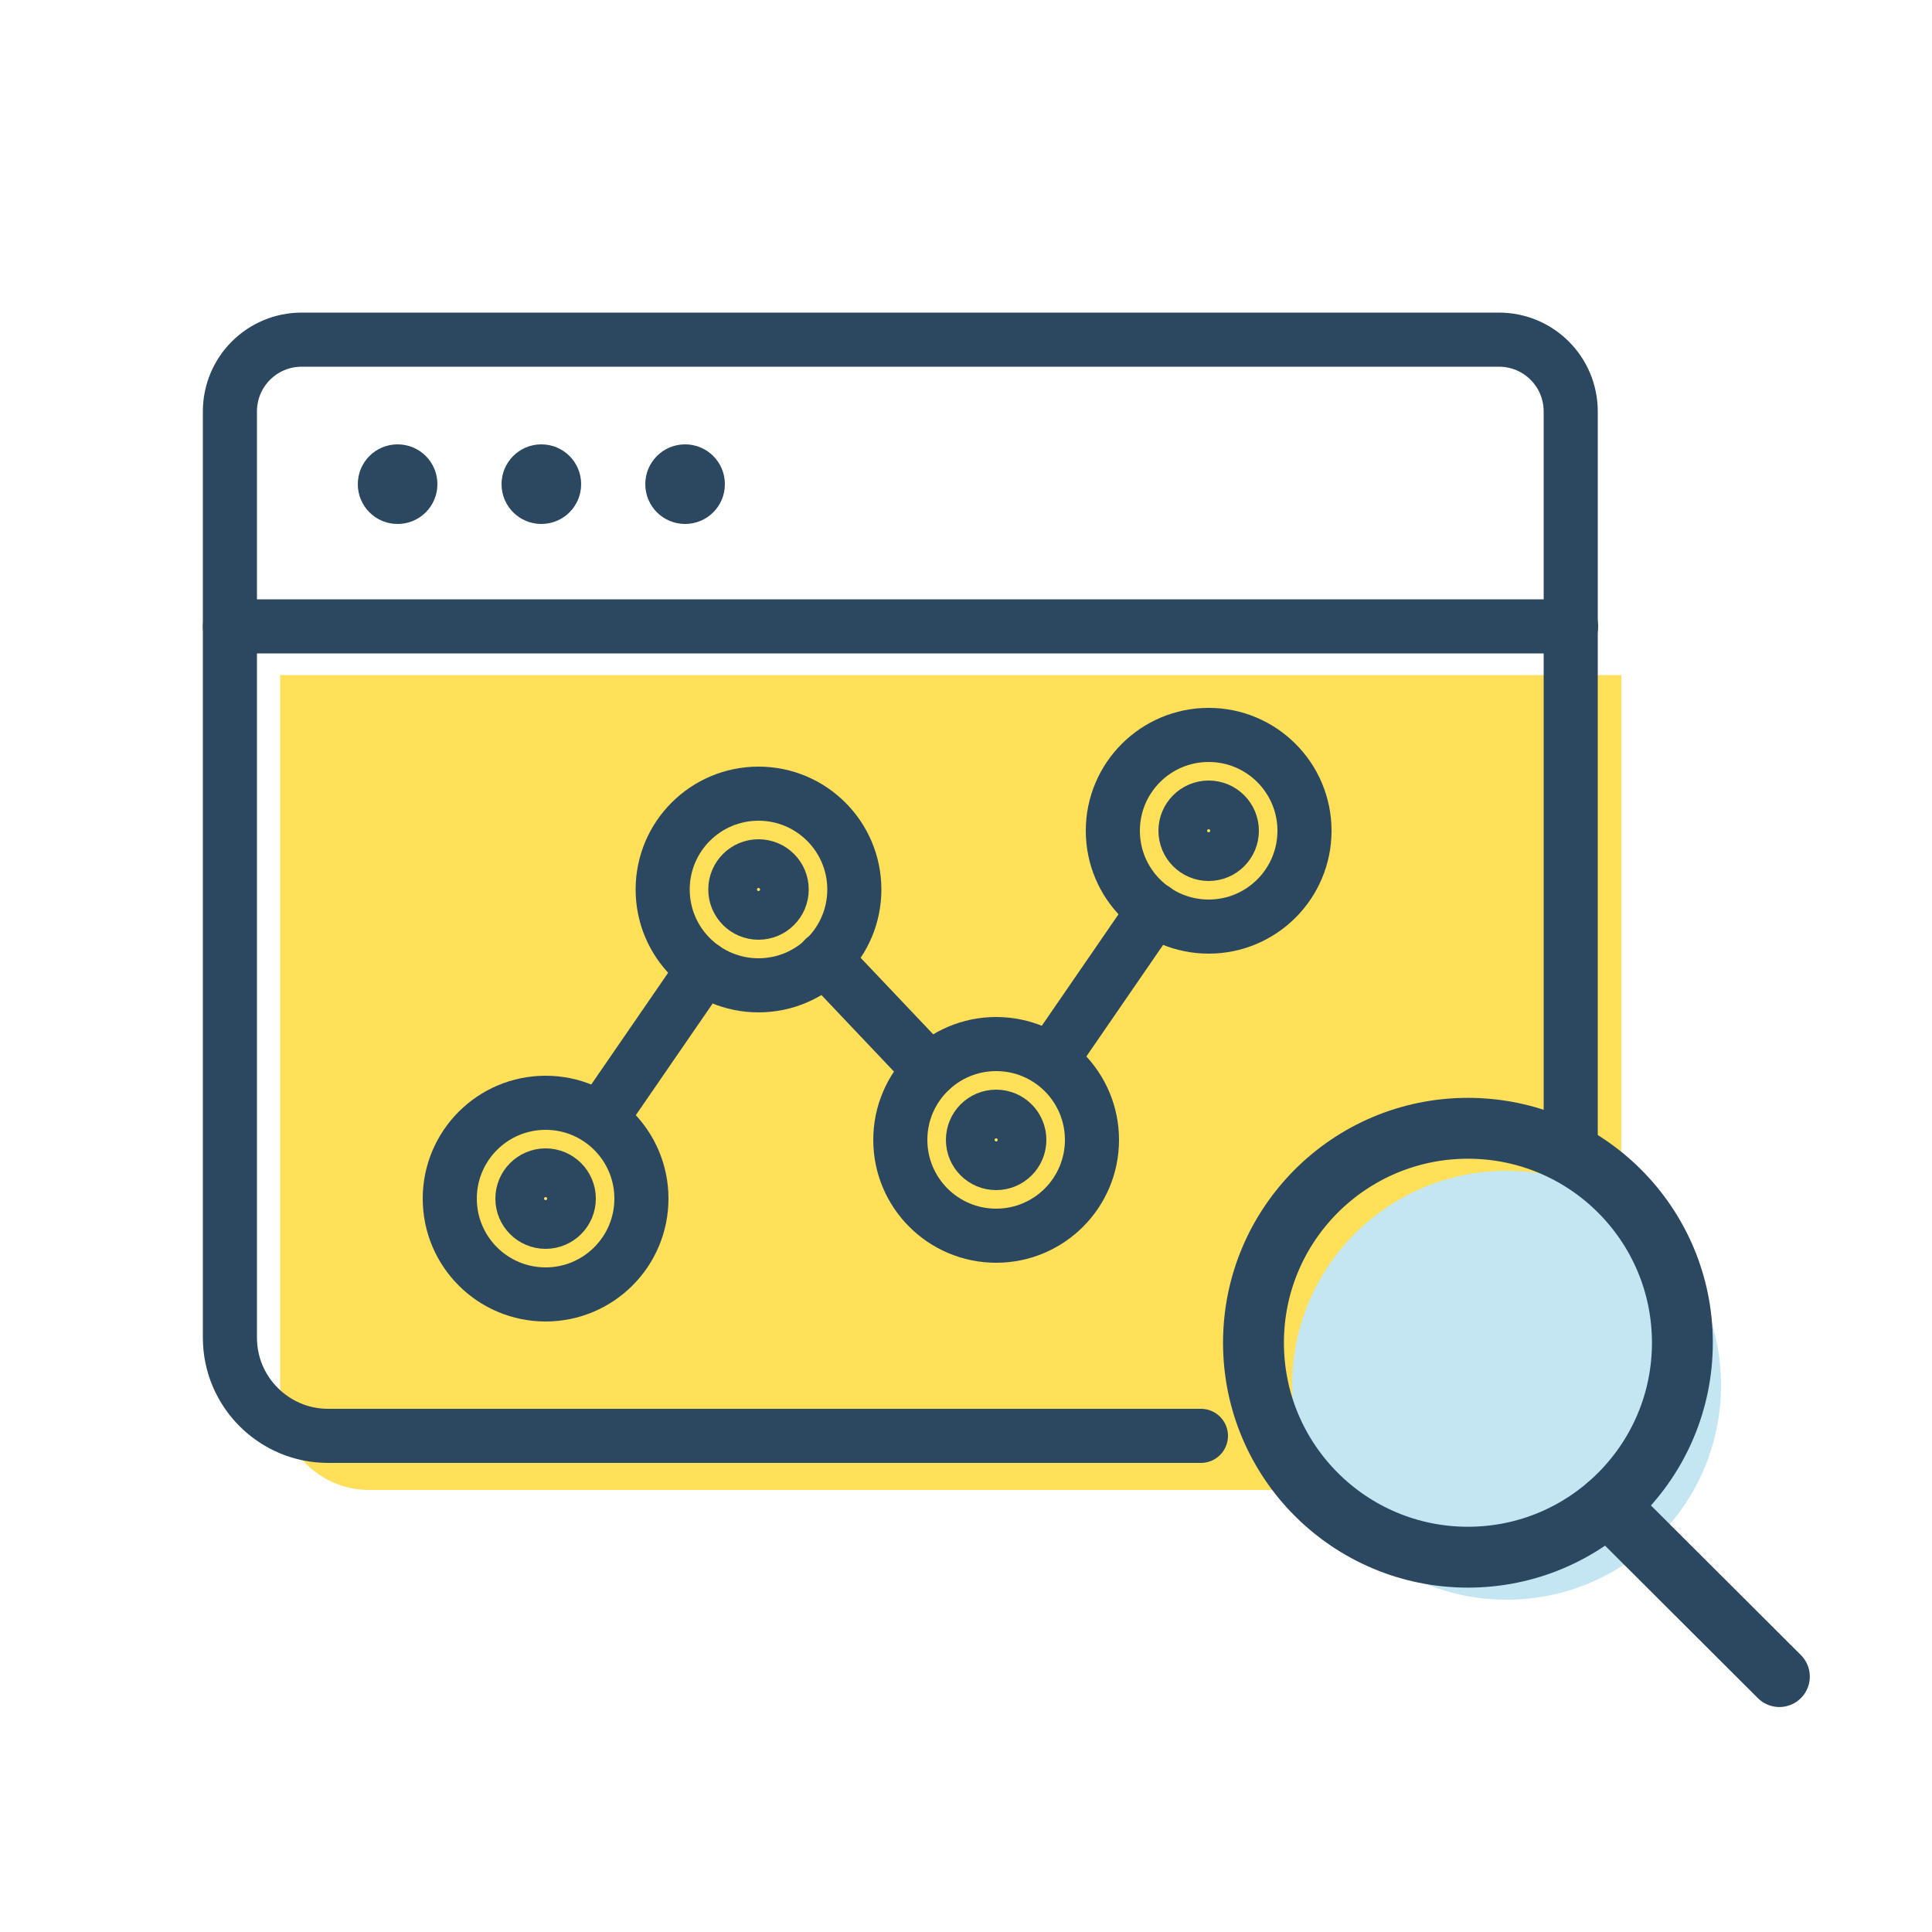
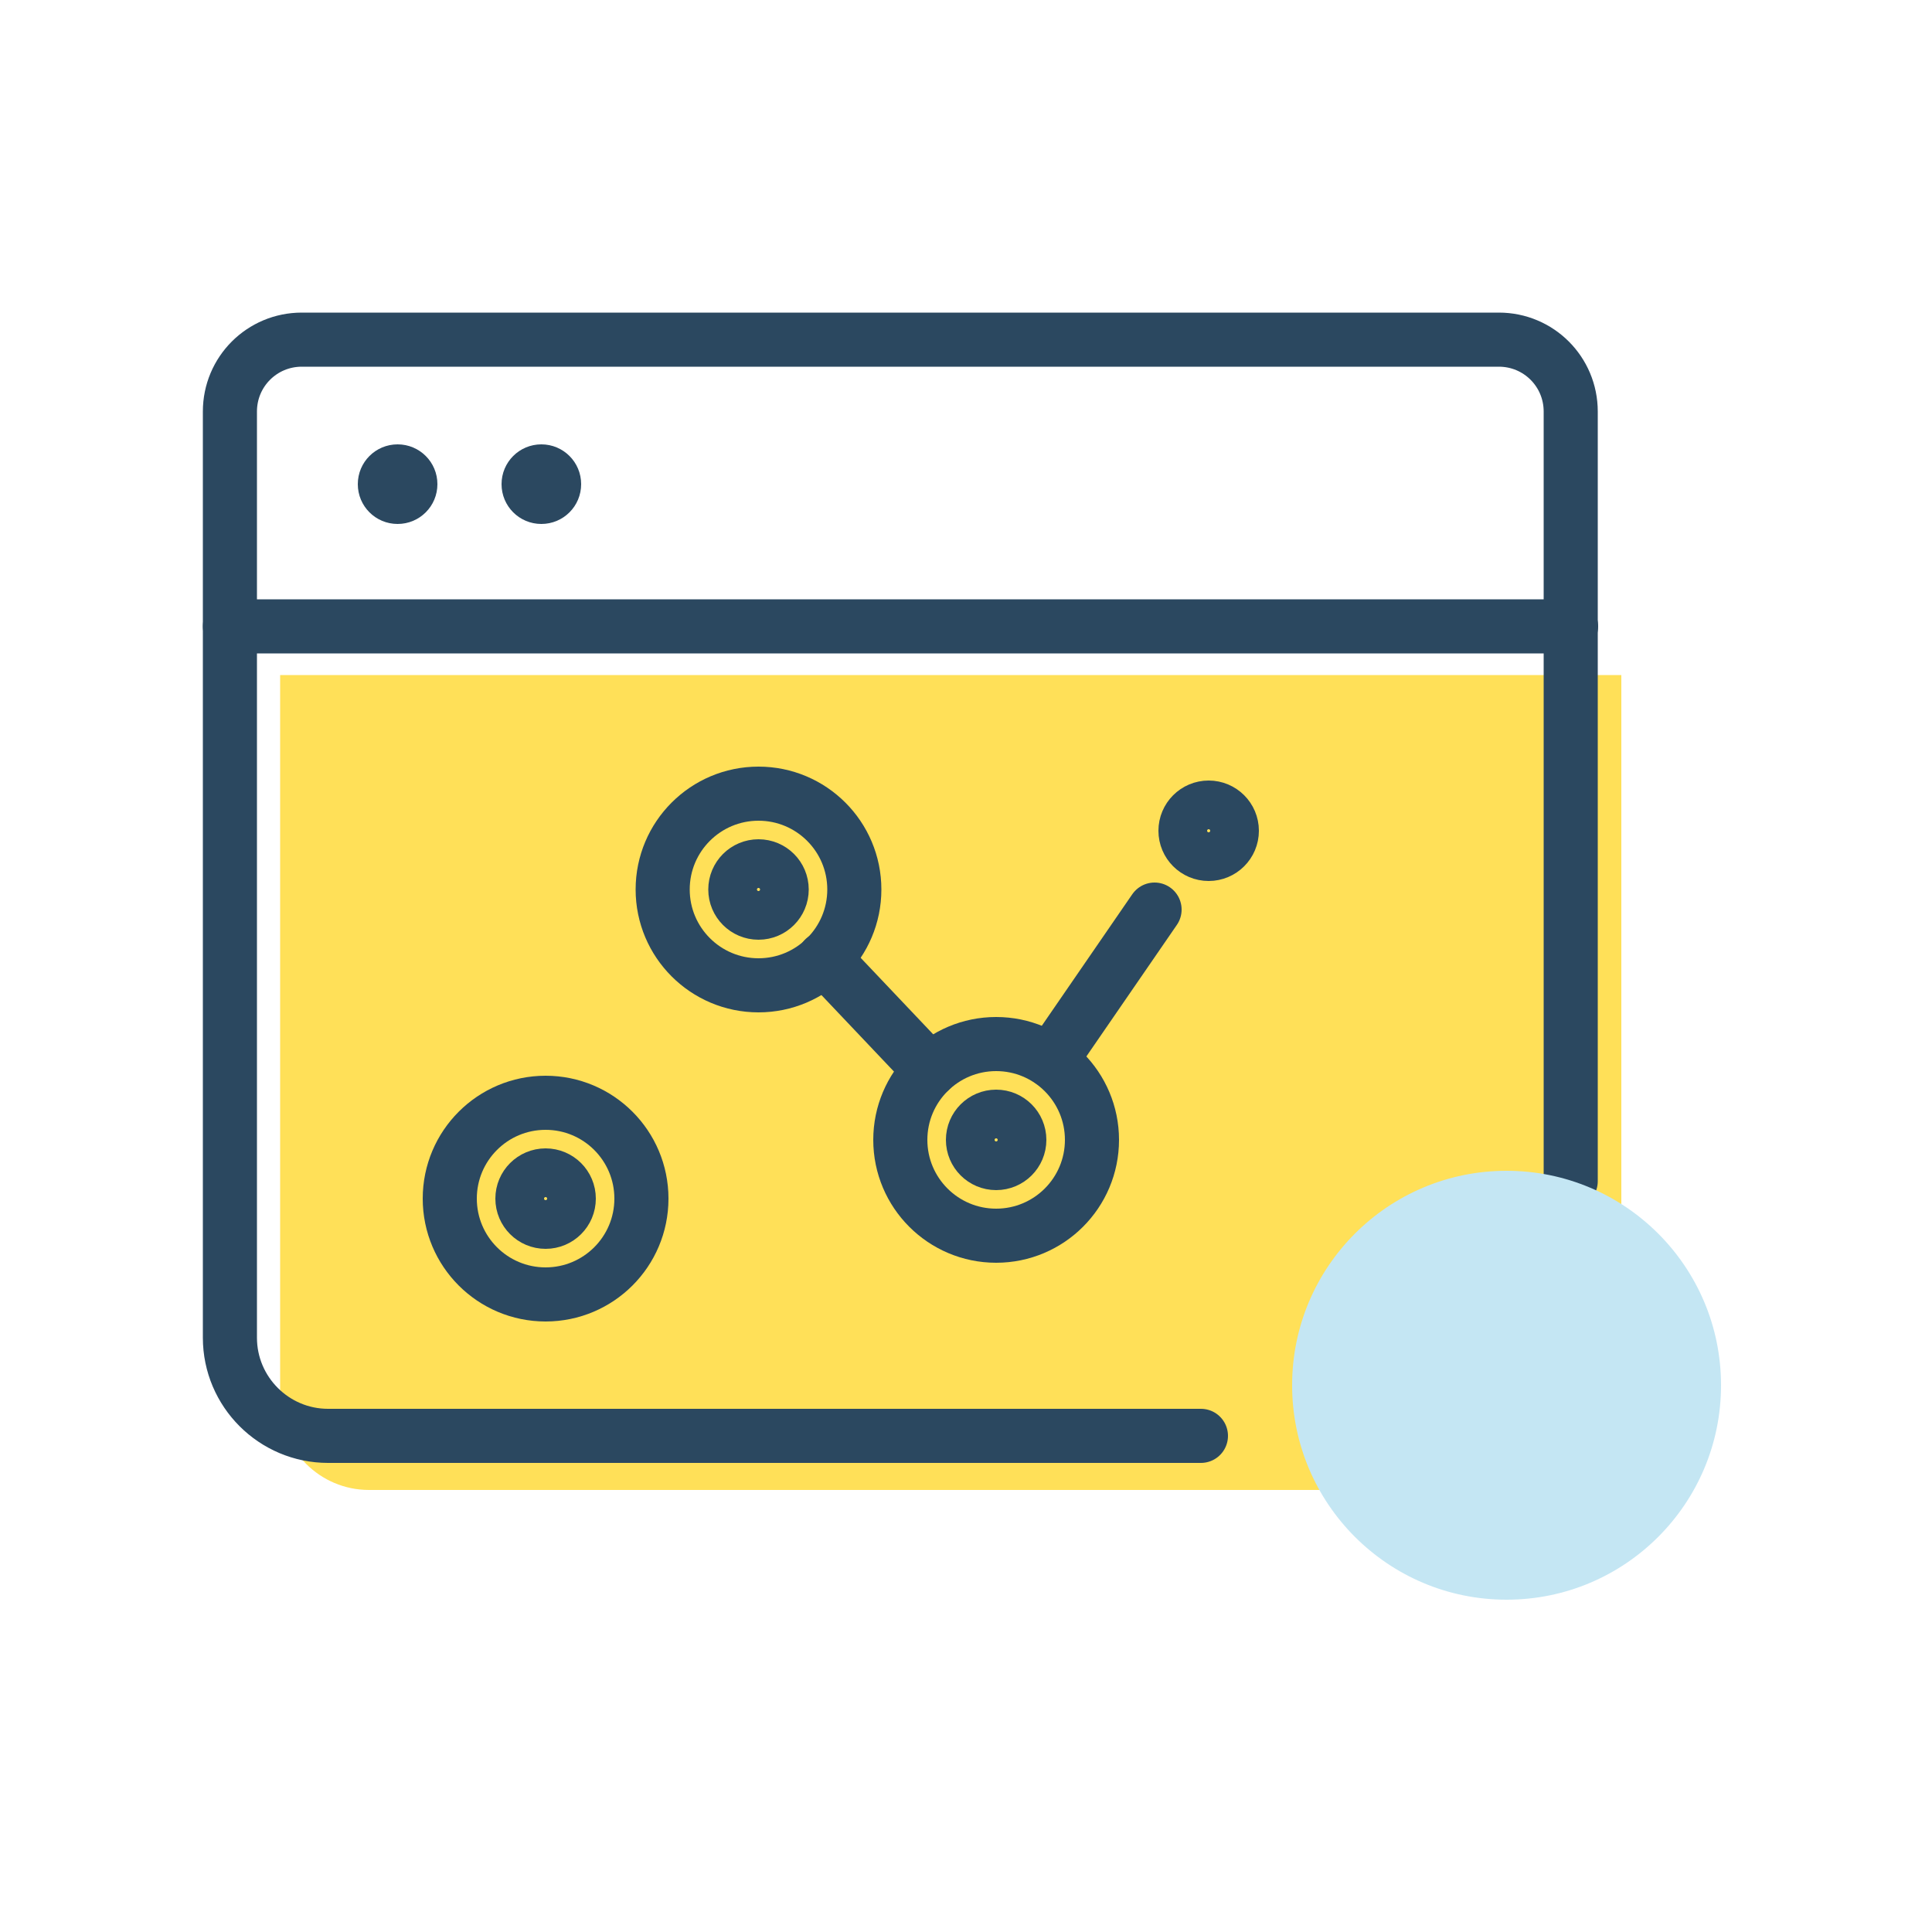
<svg xmlns="http://www.w3.org/2000/svg" version="1.1" id="_x32_" x="0px" y="0px" viewBox="0 0 500 500" style="enable-background:new 0 0 500 500;" xml:space="preserve">
  <style type="text/css">
	.st0{fill:#FFE058;}
	.st1{fill:none;stroke:#2B4860;stroke-width:14;stroke-linecap:round;stroke-linejoin:round;stroke-miterlimit:10;}
	.st2{fill:#2B4860;}
	.st3{fill:none;stroke:#2B4860;stroke-width:12.6;stroke-linecap:round;stroke-linejoin:round;stroke-miterlimit:10;}
	.st4{fill:#C4E6F3;}
	.st5{fill:none;stroke:#2B4860;stroke-width:15.753;stroke-linecap:round;stroke-linejoin:round;stroke-miterlimit:10;}
</style>
  <path class="st0" d="M419.6,362.6c0,12.7-10.3,23-23,23H95.5c-12.7,0-23-10.3-23-23V174.7h347.1V362.6z" />
  <g>
    <path class="st1" d="M310.8,371.6H84.9c-14,0-25.4-11.4-25.4-25.4V106.5c0-10.3,8.3-18.6,18.6-18.6h309.8   c10.3,0,18.6,8.3,18.6,18.6v199.2" />
-     <path class="st2" d="M102.9,135.6c-5.7,0-10.3-4.6-10.3-10.3c0-5.7,4.6-10.3,10.3-10.3s10.3,4.6,10.3,10.3S108.6,135.6,102.9,135.6   z" />
+     <path class="st2" d="M102.9,135.6c-5.7,0-10.3-4.6-10.3-10.3c0-5.7,4.6-10.3,10.3-10.3s10.3,4.6,10.3,10.3S108.6,135.6,102.9,135.6   " />
    <path class="st2" d="M140.1,135.6c-5.7,0-10.3-4.6-10.3-10.3c0-5.7,4.6-10.3,10.3-10.3s10.3,4.6,10.3,10.3   C150.4,131,145.8,135.6,140.1,135.6z" />
-     <path class="st2" d="M177.3,135.6c-5.7,0-10.3-4.6-10.3-10.3c0-5.7,4.6-10.3,10.3-10.3s10.3,4.6,10.3,10.3S183,135.6,177.3,135.6z" />
    <line class="st1" x1="59.5" y1="162.1" x2="406.6" y2="162.1" />
  </g>
  <circle class="st1" cx="141.2" cy="310.2" r="24.8" />
  <circle class="st3" cx="141.2" cy="310.2" r="6.7" />
  <circle class="st1" cx="196.3" cy="230.2" r="24.8" />
  <circle class="st3" cx="196.3" cy="230.2" r="6.7" />
-   <line class="st1" x1="155.3" y1="289.7" x2="182.2" y2="250.6" />
  <circle class="st1" cx="257.8" cy="295" r="24.8" />
  <circle class="st3" cx="257.8" cy="295" r="6.7" />
-   <circle class="st1" cx="312.8" cy="215" r="24.8" />
  <circle class="st3" cx="312.8" cy="215" r="6.7" />
  <line class="st1" x1="271.9" y1="274.5" x2="298.8" y2="235.4" />
  <circle class="st4" cx="389.9" cy="358.5" r="55.5" />
-   <circle class="st5" cx="379.9" cy="347.5" r="55.5" />
-   <line class="st5" x1="416.1" y1="389.6" x2="460.5" y2="433.9" />
  <line class="st1" x1="213.3" y1="248.1" x2="240.7" y2="277" />
</svg>